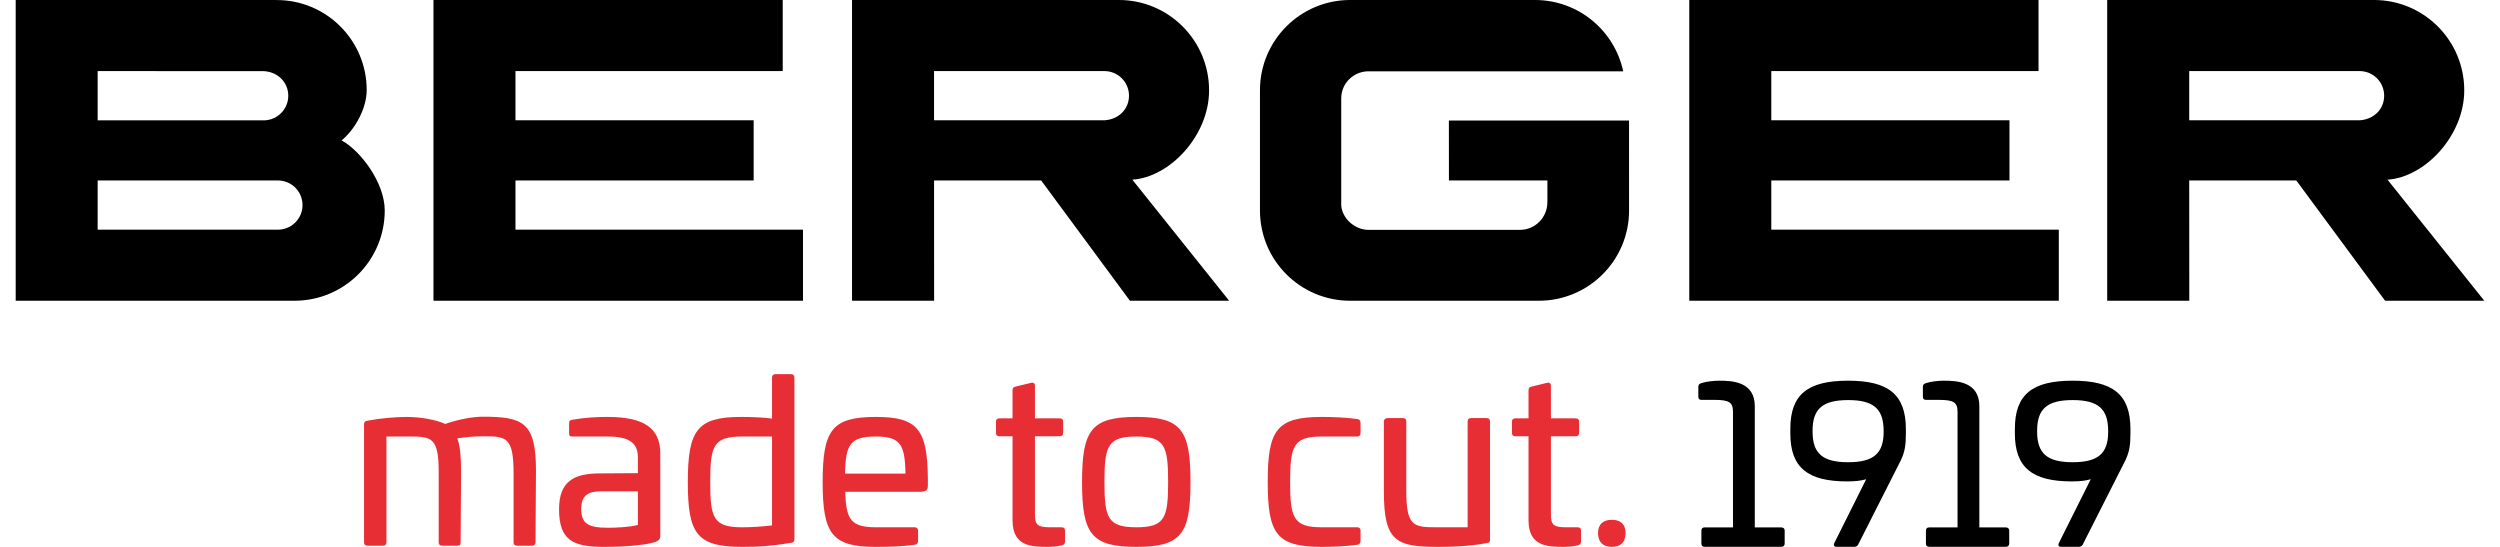
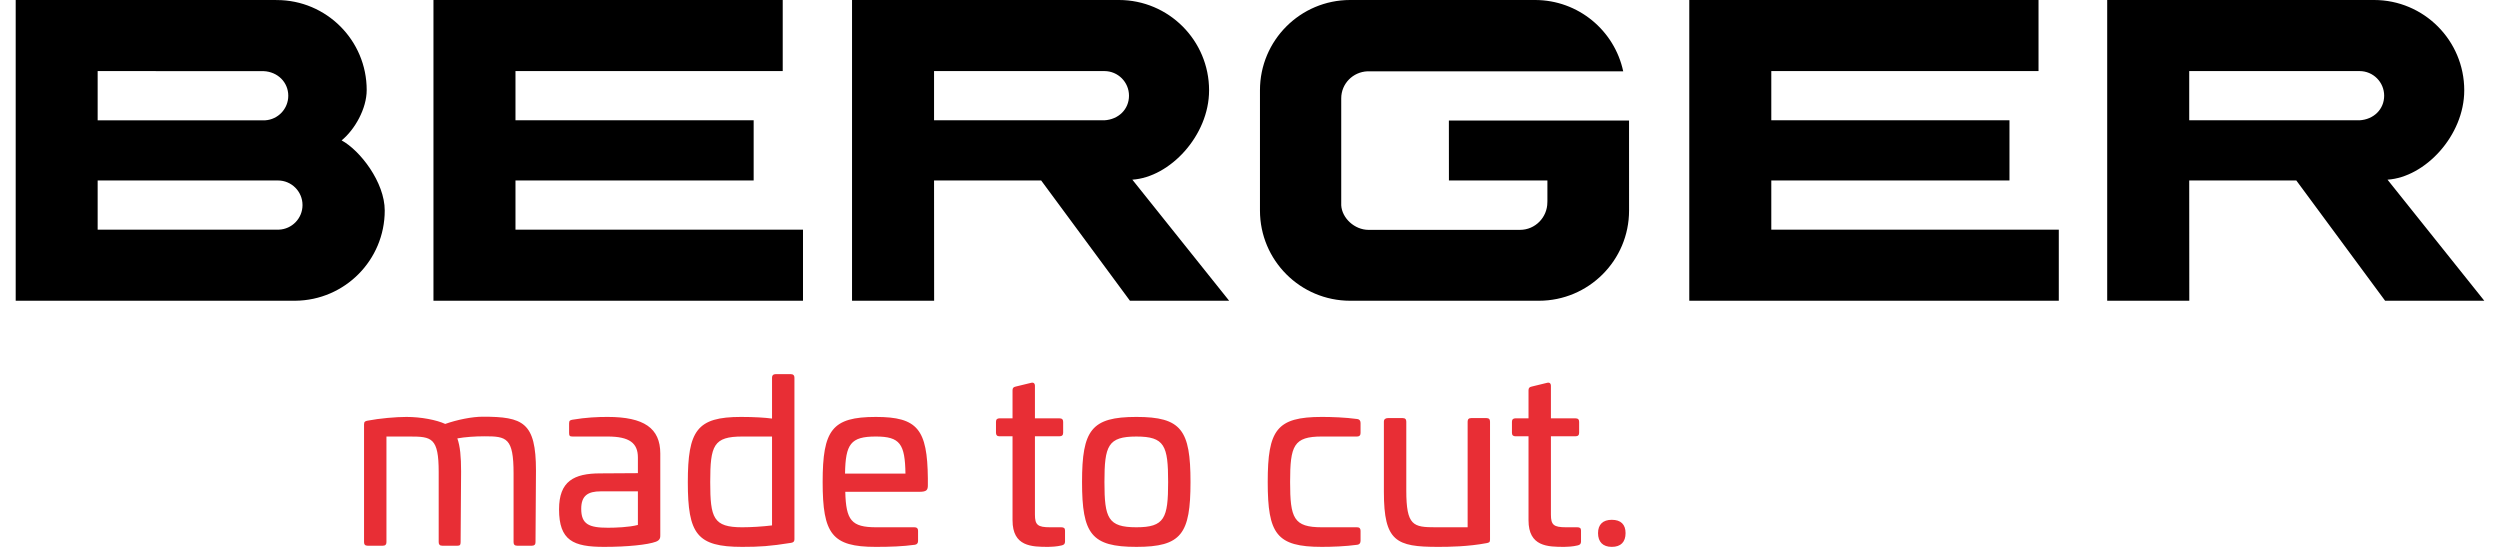
<svg xmlns="http://www.w3.org/2000/svg" xml:space="preserve" width="160px" height="35px" version="1.1" style="shape-rendering:geometricPrecision; text-rendering:geometricPrecision; image-rendering:optimizeQuality; fill-rule:evenodd; clip-rule:evenodd" viewBox="0 0 160000 35445">
  <defs>
    <style type="text/css">
   
    .fil0 {fill:black;fill-rule:nonzero}
    .fil2 {fill:black;fill-rule:nonzero}
    .fil1 {fill:#E82E35;fill-rule:nonzero}
   
  </style>
  </defs>
  <g id="Layer_x0020_1">
    <path class="fil0" d="M32393 14886l0 -3190 15437 0 0 -3899 -15437 0 0 -3189 17321 0 0 -4608 -22637 0 0 19493 23951 0 0 -4607 -18635 0zm27129 -10279l11040 0c881,0 1595,715 1595,1595 0,881 -677,1542 -1595,1595l-11040 0 0 -3190zm12697 14886l6430 0 -6275 -7848c2432,-157 4974,-2853 4974,-5790 0,-3234 -2618,-5855 -5847,-5855l-17295 0 0 19493 1 0 5320 0 -5 -7797 6942 0 5755 7797zm20671 -11681l3 3885 6383 0 0 1335 -3 81c0,979 -791,1785 -1770,1785 -47,0 -9816,1 -9816,1 -913,0 -1727,-765 -1774,-1593l0 -6931c0,-955 759,-1715 1704,-1753l16572 0c-563,-2641 -2909,-4622 -5718,-4622l-11977 0c-3230,0 -5848,2618 -5848,5848l0 7797c0,3230 2618,5848 5848,5848l12227 0c3229,0 5848,-2618 5848,-5848l-2 -5833 -11677 0zm-87578 3883l11684 2c881,0 1594,714 1594,1595 0,860 -681,1561 -1534,1593l-11744 0 0 -3190zm-5312 -11695l0 19493 18133 0 0 -1c3201,-33 5786,-2638 5786,-5847 0,-1835 -1601,-3898 -2794,-4545 856,-702 1625,-2056 1625,-3266 0,-3220 -2611,-5831 -5831,-5831l-37 0 0 -3 -16882 0zm5312 4607l10760 4c902,40 1595,714 1595,1595 0,847 -661,1540 -1495,1592l-10860 0 0 -3191zm108475 10279l0 -3190 15437 0 0 -3899 -15437 0 0 -3189 17320 0 0 -4608 -22636 0 0 19493 23950 0 0 -4607 -18634 0zm27087 -10279l11040 0c881,0 1595,715 1595,1595 0,881 -677,1542 -1595,1595l-11040 0 0 -3190zm12697 14886l6429 0 -6274 -7848c2432,-157 4974,-2853 4974,-5790 0,-3234 -2618,-5855 -5848,-5855l-17294 0 0 19493 5321 0 -5 -7797 6941 0 5756 7797z" />
    <path class="fil1" d="M33721 30501l-30 4641c0,151 -75,227 -227,227l-968 0c-151,0 -227,-76 -227,-227l0 -4459c0,-2315 -453,-2405 -1874,-2405 -620,0 -1270,45 -1770,136 182,515 243,1180 243,2147l-31 4581c0,182 -60,227 -196,227l-999 0c-151,0 -226,-76 -226,-227l0 -4551c0,-2223 -454,-2298 -1875,-2298l-1511 0 0 6849c0,151 -76,227 -228,227l-997 0c-152,0 -227,-76 -227,-227l0 -7635c0,-181 75,-212 227,-242 786,-151 1829,-242 2524,-242 953,0 1951,196 2510,454 772,-273 1739,-469 2435,-469 2615,0 3447,363 3447,3493zm4203 1345c-832,0 -1270,273 -1270,1134 0,998 499,1225 1738,1225 469,0 1361,-30 1935,-181l0 -2178 -2403 0zm3855 -2449l0 5292c0,136 0,317 -287,423 -529,197 -1845,333 -3356,333 -1996,0 -2919,-408 -2919,-2435 0,-1814 953,-2328 2676,-2328l2434 -15 0 -1013c0,-937 -544,-1361 -1965,-1361l-2268 0c-181,0 -226,-45 -226,-227l0 -620c0,-181 60,-211 211,-242 892,-151 1648,-181 2283,-181 2359,0 3417,726 3417,2374zm5322 -1104c-1875,0 -2086,575 -2086,2948 0,2329 196,2934 2071,2934 589,0 1331,-46 1935,-121l0 -5761 -1920 0zm3145 -4042c151,0 227,76 227,227l0 10468c0,166 -91,226 -243,242 -1330,212 -2010,257 -3144,257 -2933,0 -3523,-832 -3523,-4189 0,-3356 590,-4233 3447,-4233 862,0 1557,45 2011,106l0 -2651c0,-151 76,-227 227,-227l998 0zm3507 6446l3916 0c-30,-1920 -347,-2404 -1920,-2404 -1633,0 -1965,484 -1996,2404zm5368 318l0 438c0,303 -76,423 -545,423l-4807 0c45,1845 393,2299 2010,2299l2480 0c152,0 227,76 227,226l0 666c0,136 -75,227 -212,242 -771,106 -1602,136 -2525,136 -2842,0 -3447,-832 -3447,-4203 0,-3372 605,-4219 3447,-4219 2706,0 3341,801 3372,3992zm6683 -6200c166,-45 257,31 257,198l0 2101 1587 0c166,0 242,75 242,226l0 712c0,151 -76,226 -242,226l-1587 0 0 5080c0,665 181,817 982,817l726 0c166,0 242,60 242,211l0 726c0,136 -76,212 -227,241 -303,76 -711,92 -847,92 -1088,0 -2328,-16 -2328,-1723l0 -5444 -847 0c-151,0 -226,-75 -226,-226l0 -712c0,-151 75,-226 226,-226l847 0 0 -1815c0,-151 60,-211 196,-241l999 -243zm4762 6426c0,2344 227,2934 2071,2934 1830,0 2057,-590 2057,-2934 0,-2359 -227,-2947 -2057,-2947 -1844,0 -2071,588 -2071,2947zm5578 0c0,3372 -589,4204 -3507,4204 -2918,0 -3523,-832 -3523,-4204 0,-3371 605,-4218 3523,-4218 2918,0 3507,847 3507,4218zm10811 -4082c136,16 211,106 211,257l0 650c0,152 -75,227 -226,227l-2283 0c-1830,0 -2057,590 -2057,2948 0,2344 227,2934 2057,2934l2283 0c151,0 226,76 226,227l0 649c0,152 -75,242 -211,258 -771,106 -1663,136 -2298,136 -2934,0 -3508,-832 -3508,-4204 0,-3371 574,-4218 3508,-4218 635,0 1527,30 2298,136zm8376 -60c151,0 226,75 226,227l0 7650c0,182 -75,196 -226,227 -1195,226 -2435,242 -3145,242 -2707,0 -3508,-348 -3508,-3553l0 -4566c0,-152 106,-227 257,-227l968 0c151,0 227,75 227,227l0 4460c0,2298 452,2389 1904,2389l2072 0 0 -6849c0,-152 76,-227 227,-227l998 0zm3915 -2284c167,-45 258,31 258,198l0 2101 1587 0c166,0 242,75 242,226l0 712c0,151 -76,226 -242,226l-1587 0 0 5080c0,665 181,817 982,817l725 0c168,0 243,60 243,211l0 726c0,136 -75,212 -227,241 -302,76 -711,92 -847,92 -1088,0 -2328,-16 -2328,-1723l0 -5444 -846 0c-152,0 -228,-75 -228,-226l0 -712c0,-151 76,-226 228,-226l846 0 0 -1815c0,-151 60,-211 196,-241l998 -243zm5096 9738c0,574 -303,892 -893,892 -574,0 -891,-318 -891,-892 0,-559 317,-862 891,-862 590,0 893,303 893,862z" />
-     <path class="fil2" d="M114427 34183c142,0 227,71 227,212l0 834c0,141 -85,212 -227,212l-4945 0c-155,0 -226,-71 -226,-212l0 -834c0,-141 71,-212 212,-212l1837 0 0 -7489c0,-622 -255,-777 -1229,-777l-793 0c-140,14 -225,-57 -225,-198l0 -650c0,-141 71,-198 212,-240 283,-99 806,-155 1145,-155 833,0 2303,56 2303,1653l0 7856 1709 0zm2035 -6259l0 42c0,1427 650,1992 2304,1992 1653,0 2303,-565 2303,-1978l0 -42c0,-1442 -650,-2007 -2303,-2007 -1668,0 -2304,579 -2304,1993zm6048 -114l0 283c0,777 -70,1187 -325,1738l-2770 5469c-56,99 -140,141 -254,141l-1145 0c-169,0 -211,-113 -140,-255l2062 -4125c-338,99 -706,141 -1229,141 -2558,0 -3688,-890 -3688,-3109l0 -297c0,-2247 1144,-3122 3745,-3122 2571,0 3744,861 3744,3136zm6472 6373c141,0 226,71 226,212l0 834c0,141 -85,212 -226,212l-4946 0c-155,0 -226,-71 -226,-212l0 -834c0,-141 71,-212 212,-212l1837 0 0 -7489c0,-622 -254,-777 -1229,-777l-791 0c-142,14 -227,-57 -227,-198l0 -650c0,-141 71,-198 212,-240 282,-99 806,-155 1144,-155 834,0 2304,56 2304,1653l0 7856 1710 0zm2034 -6259l0 42c0,1427 650,1992 2304,1992 1653,0 2302,-565 2302,-1978l0 -42c0,-1442 -649,-2007 -2302,-2007 -1668,0 -2304,579 -2304,1993zm6049 -114l0 283c0,777 -71,1187 -325,1738l-2770 5469c-57,99 -141,141 -255,141l-1144 0c-170,0 -212,-113 -141,-255l2063 -4125c-339,99 -706,141 -1230,141 -2557,0 -3688,-890 -3688,-3109l0 -297c0,-2247 1145,-3122 3745,-3122 2572,0 3745,861 3745,3136z" />
  </g>
</svg>